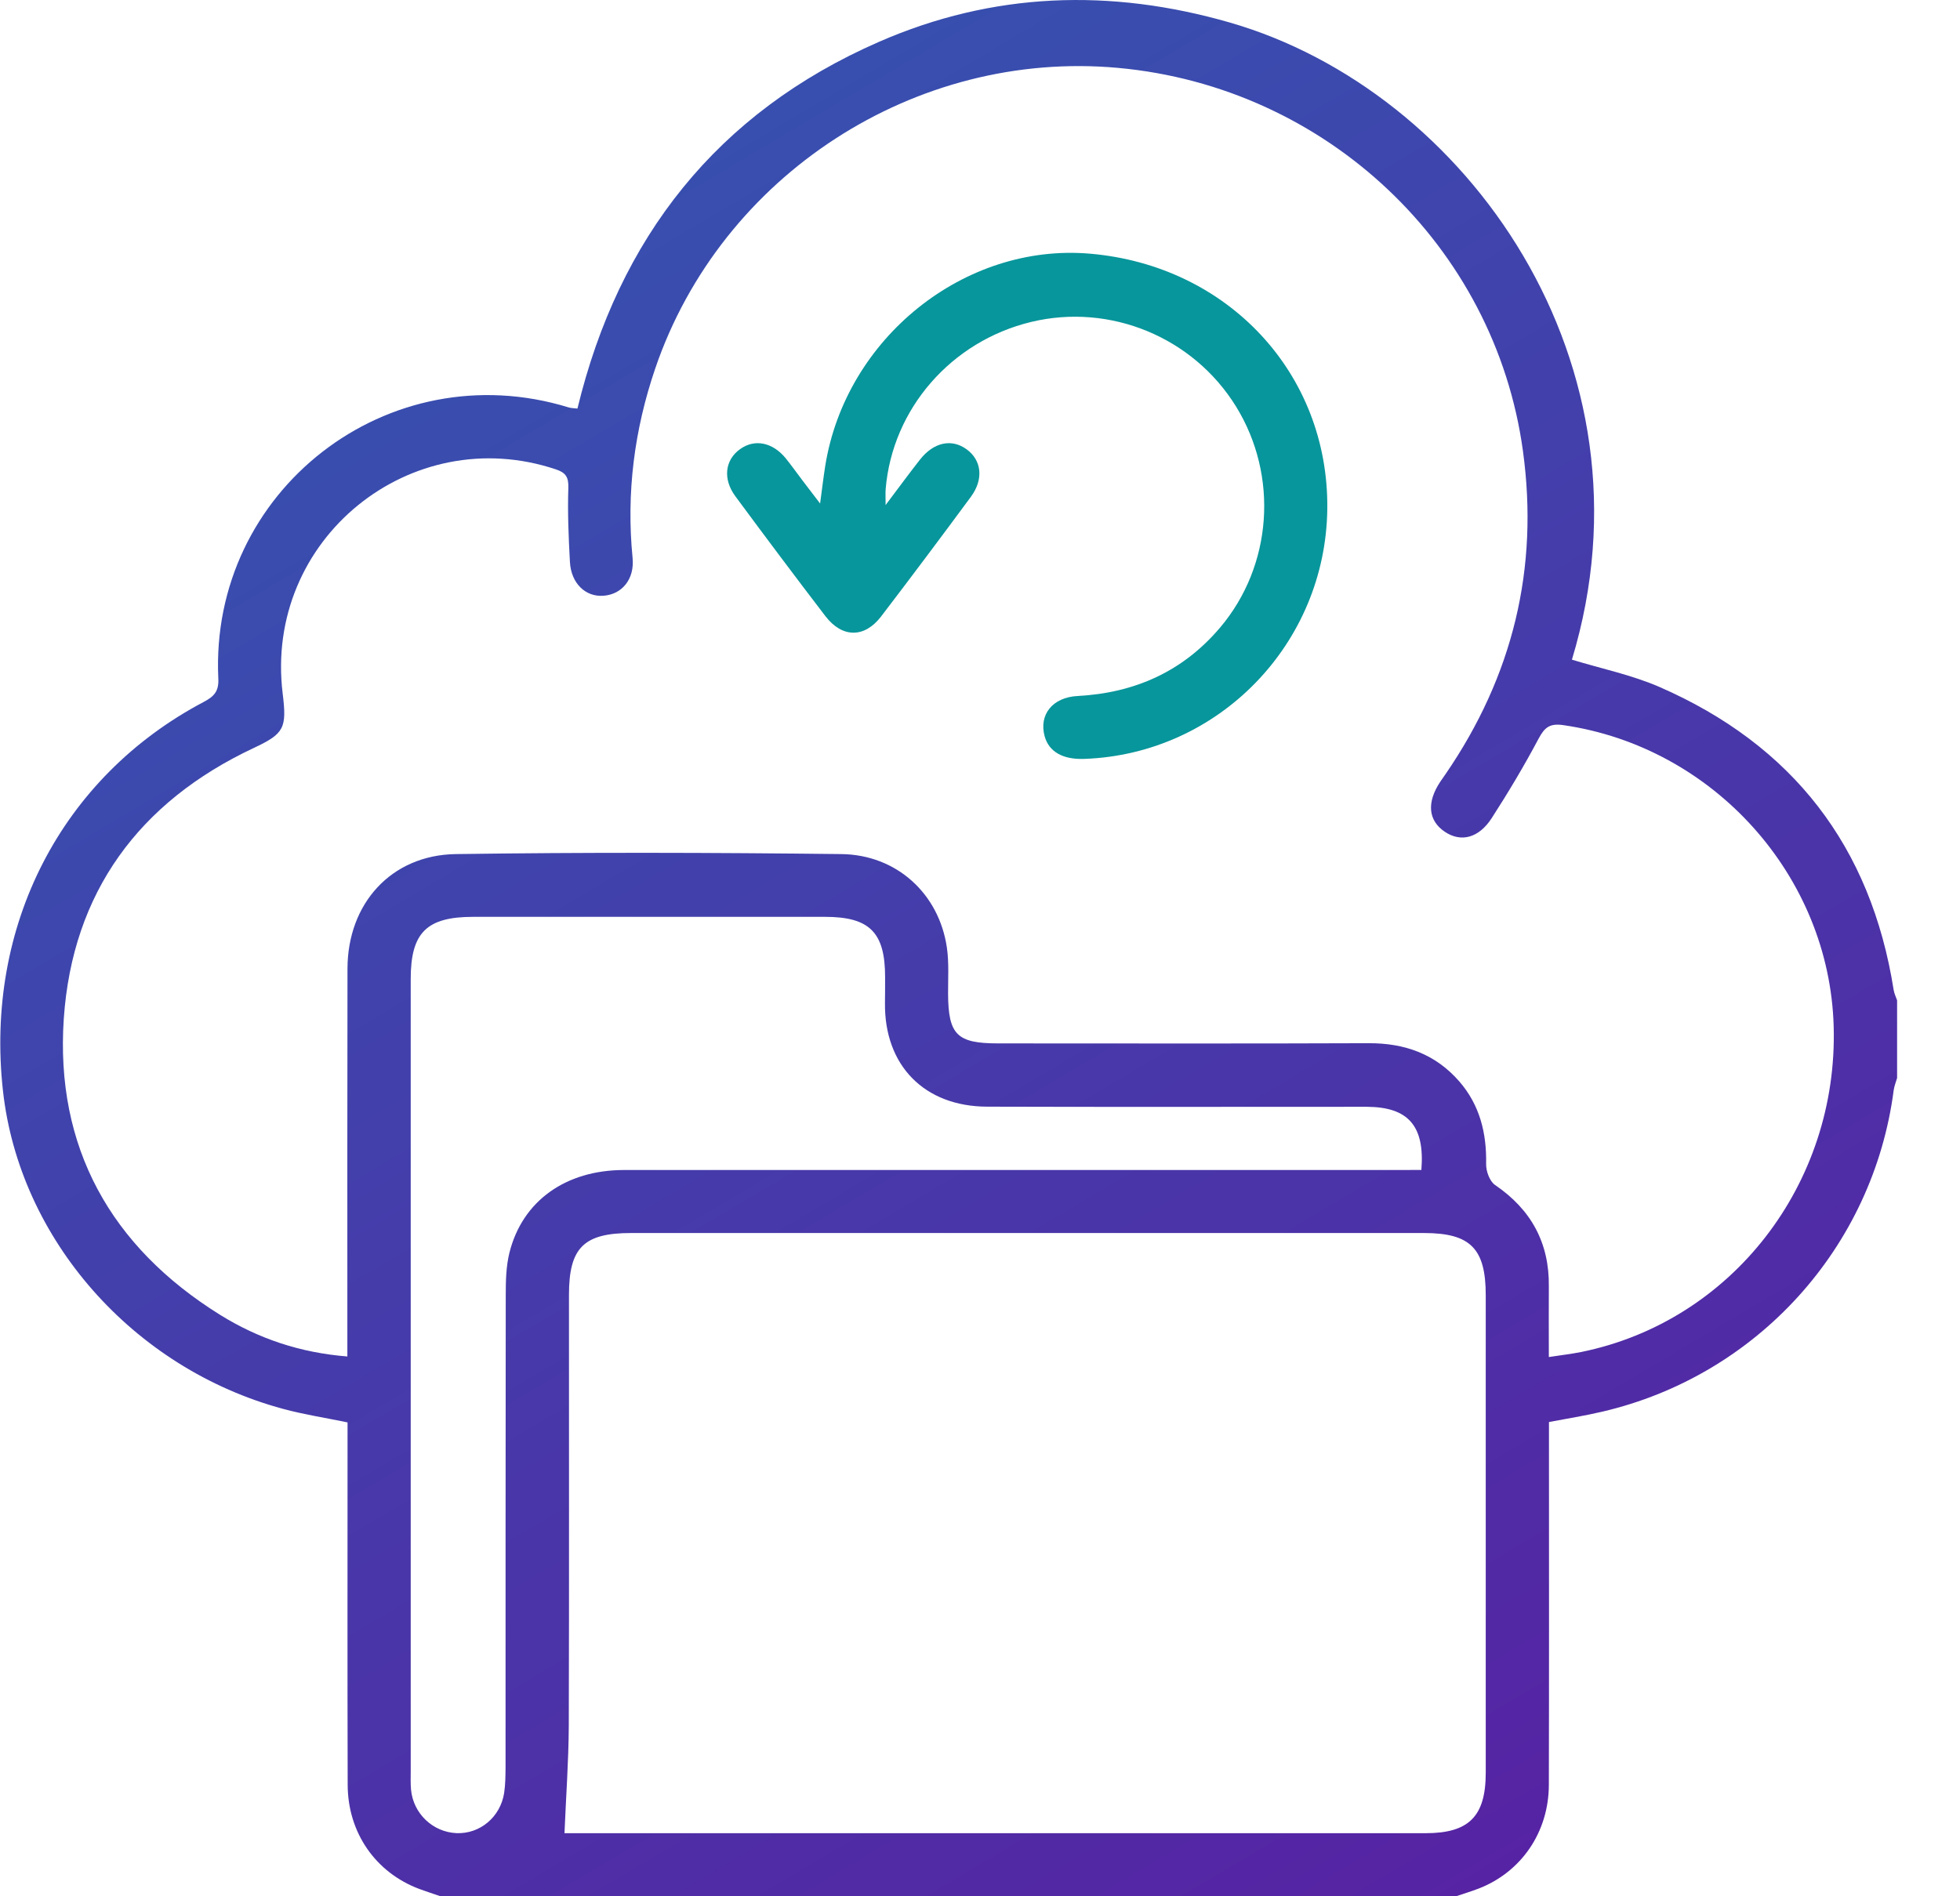
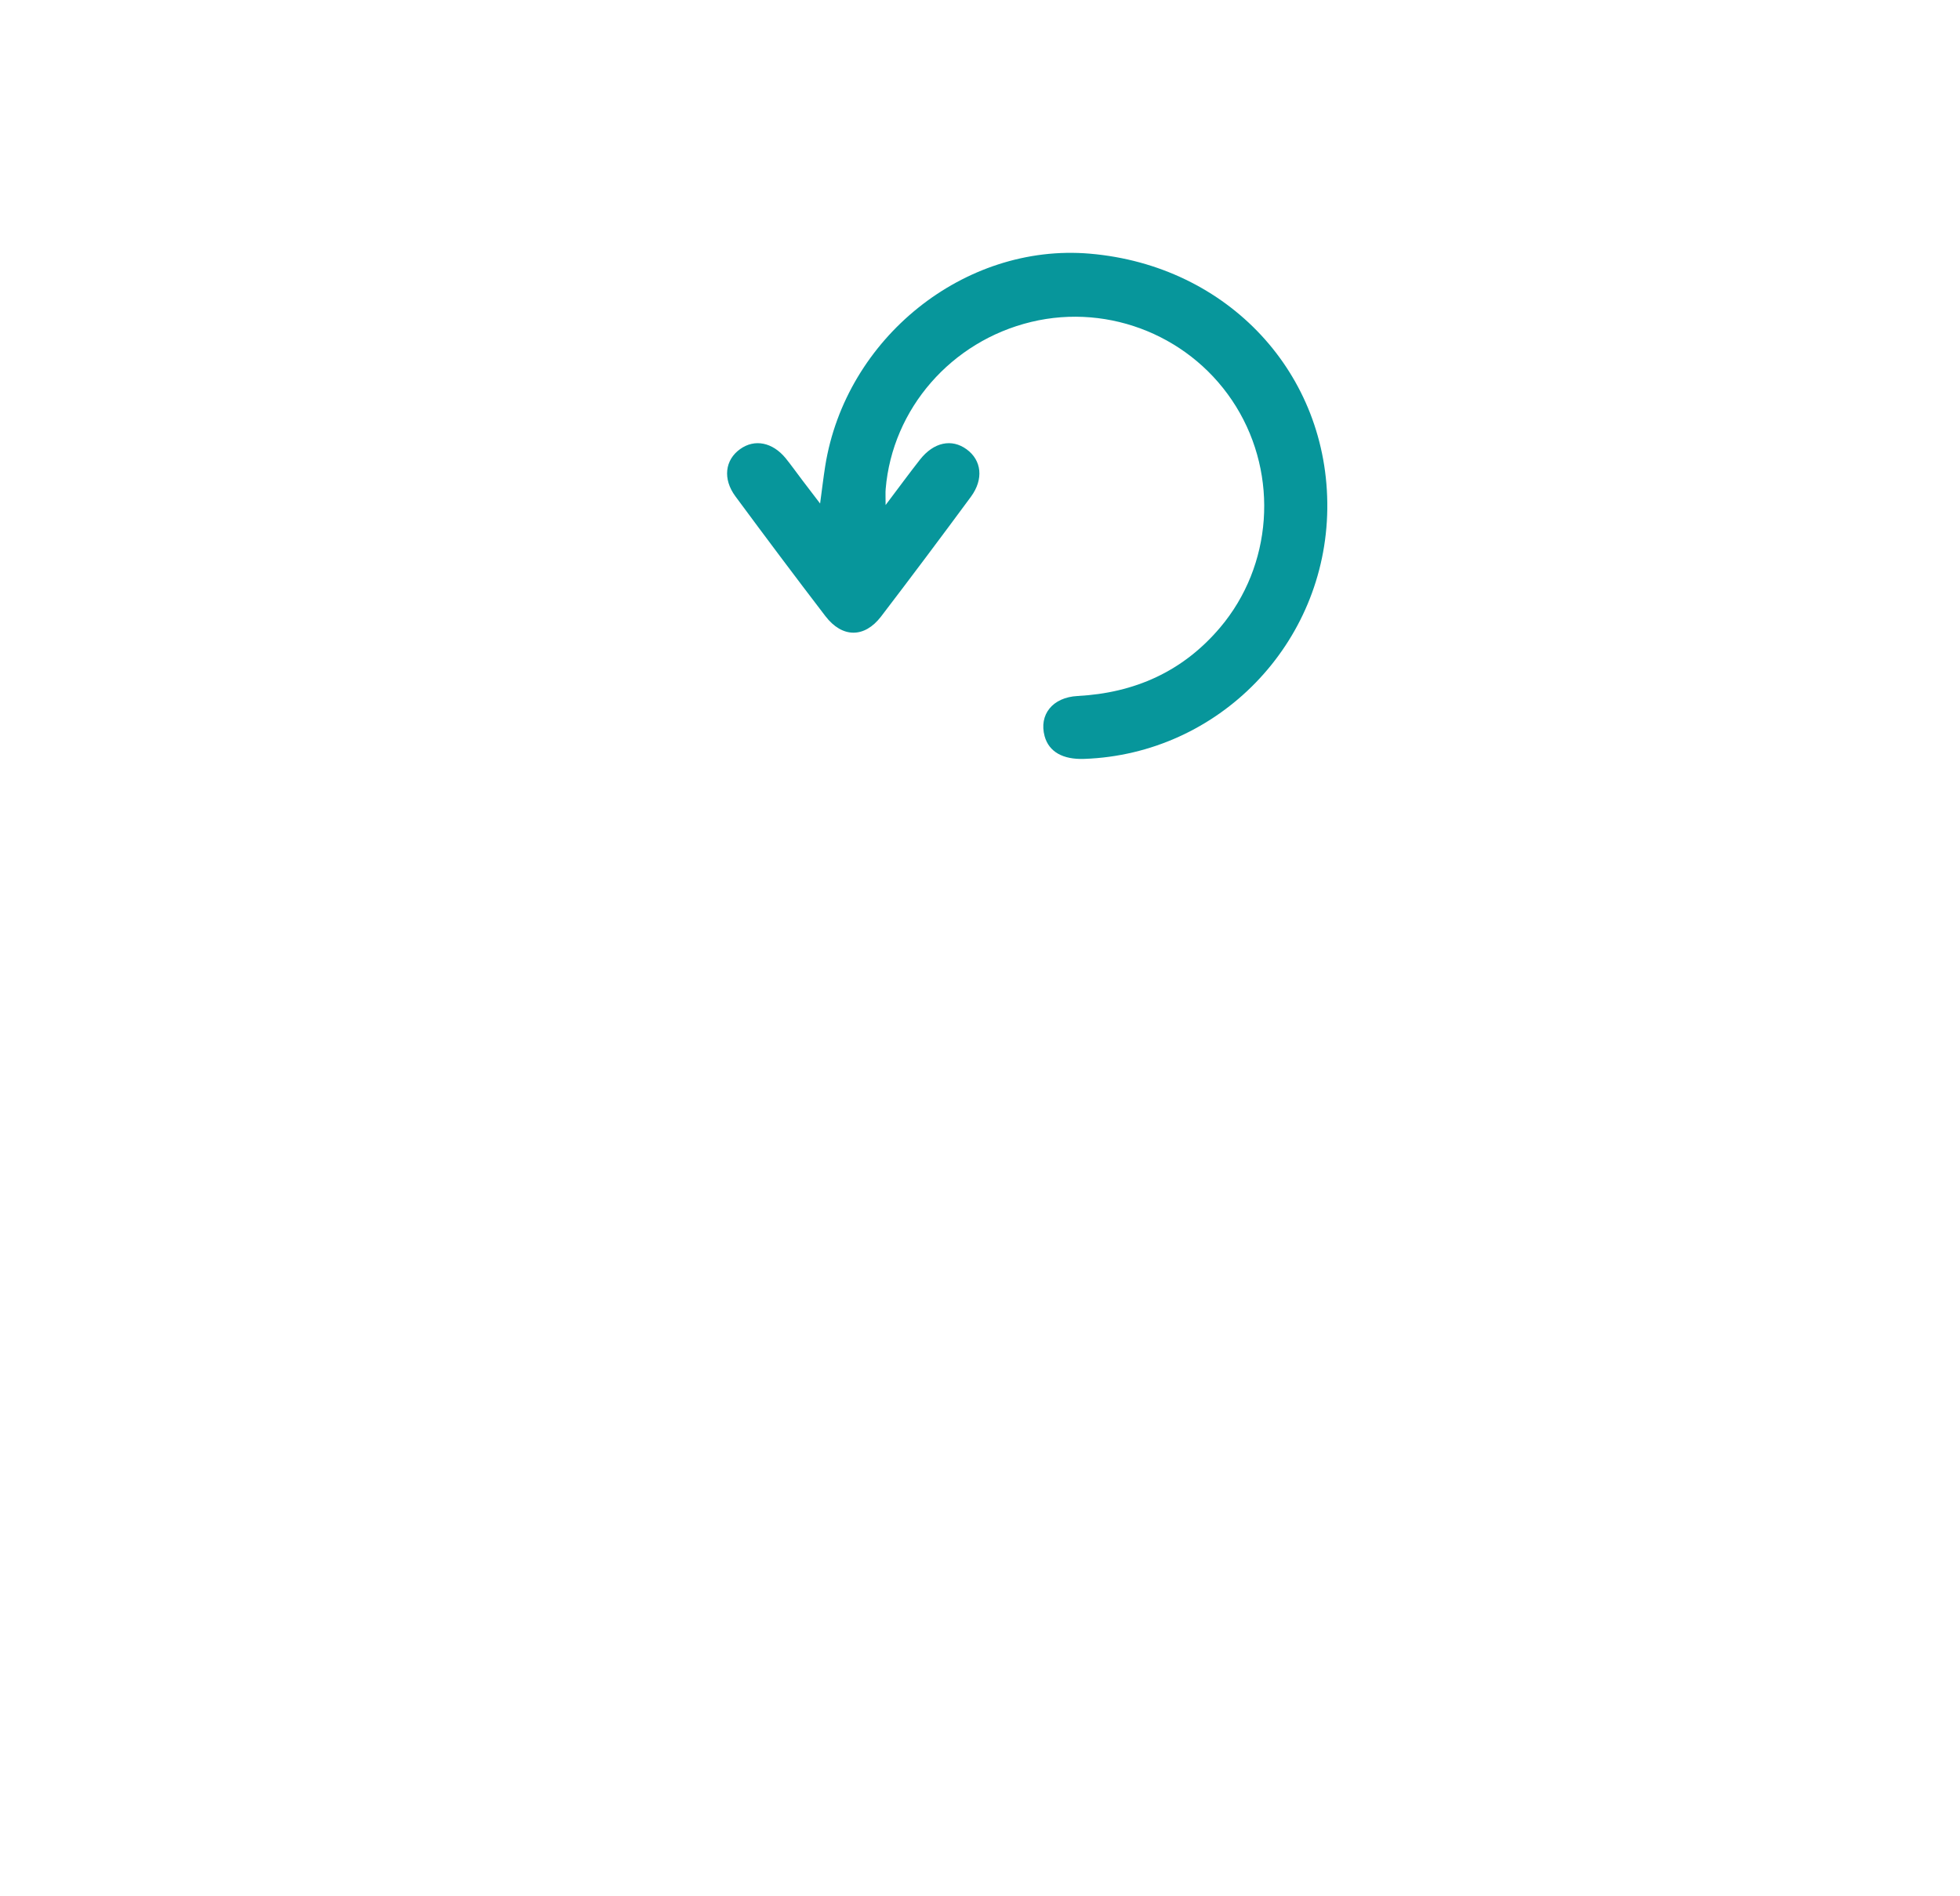
<svg xmlns="http://www.w3.org/2000/svg" width="31" height="30" viewBox="0 0 31 30" fill="none">
-   <path d="M6.967 30C6.857 29.962 6.746 29.926 6.637 29.886C5.945 29.629 5.501 28.998 5.499 28.238C5.494 26.433 5.497 24.627 5.497 22.822C5.497 22.716 5.497 22.611 5.497 22.503C5.14 22.429 4.804 22.378 4.477 22.289C2.103 21.648 0.307 19.604 0.047 17.258C-0.243 14.65 0.968 12.296 3.22 11.106C3.387 11.018 3.463 10.937 3.453 10.735C3.312 7.77 6.135 5.566 8.996 6.446C9.032 6.457 9.072 6.457 9.133 6.464C9.787 3.762 11.339 1.782 13.902 0.662C15.704 -0.126 17.563 -0.188 19.453 0.357C23.189 1.435 26.28 5.752 24.862 10.436C25.325 10.578 25.808 10.677 26.249 10.869C28.353 11.789 29.592 13.39 29.951 15.663C29.96 15.718 29.986 15.771 30.005 15.825C30.005 16.235 30.005 16.645 30.005 17.055C29.986 17.12 29.96 17.183 29.951 17.249C29.627 19.736 27.789 21.764 25.339 22.334C25.066 22.398 24.789 22.442 24.499 22.497C24.499 22.627 24.499 22.744 24.499 22.86C24.499 24.653 24.502 26.447 24.497 28.241C24.494 28.988 24.06 29.617 23.387 29.878C23.27 29.923 23.149 29.959 23.03 30C17.674 30 12.32 30 6.967 30ZM24.497 21.469C24.689 21.439 24.851 21.421 25.01 21.389C27.39 20.905 29.074 18.731 29.002 16.236C28.934 13.854 27.102 11.819 24.733 11.473C24.516 11.44 24.433 11.502 24.336 11.684C24.108 12.113 23.858 12.533 23.594 12.942C23.388 13.262 23.104 13.33 22.85 13.158C22.587 12.98 22.562 12.692 22.782 12.364C22.81 12.323 22.837 12.283 22.866 12.243C23.926 10.695 24.343 8.994 24.087 7.132C23.643 3.894 20.98 1.375 17.684 1.074C14.474 0.781 11.407 2.771 10.364 5.828C10.032 6.801 9.904 7.799 10.005 8.825C10.039 9.164 9.836 9.404 9.545 9.425C9.26 9.447 9.032 9.228 9.014 8.889C8.993 8.5 8.976 8.109 8.989 7.72C8.994 7.55 8.951 7.479 8.793 7.426C6.5 6.657 4.172 8.53 4.471 10.973C4.538 11.52 4.497 11.606 4.012 11.834C2.196 12.687 1.146 14.122 1.009 16.114C0.871 18.146 1.749 19.723 3.482 20.802C4.084 21.176 4.746 21.401 5.494 21.46C5.494 21.323 5.494 21.209 5.494 21.093C5.494 19.17 5.492 17.247 5.496 15.324C5.498 14.295 6.187 13.527 7.209 13.512C9.241 13.483 11.274 13.488 13.305 13.512C14.185 13.522 14.852 14.142 14.976 14.99C15.011 15.229 14.994 15.477 14.995 15.721C14.999 16.371 15.135 16.507 15.787 16.507C17.741 16.507 19.695 16.512 21.648 16.504C22.219 16.502 22.703 16.675 23.081 17.109C23.405 17.483 23.514 17.925 23.505 18.413C23.502 18.526 23.56 18.687 23.645 18.746C24.216 19.135 24.505 19.661 24.497 20.351C24.494 20.712 24.497 21.072 24.497 21.469ZM8.928 29.002C8.964 29.002 9.061 29.002 9.158 29.002C13.621 29.002 18.085 29.002 22.548 29.002C23.234 29.002 23.499 28.735 23.499 28.044C23.5 25.526 23.499 23.009 23.499 20.491C23.499 19.752 23.256 19.507 22.522 19.507C18.341 19.507 14.162 19.507 9.982 19.507C9.233 19.507 8.999 19.739 8.999 20.485C8.998 22.759 9.003 25.033 8.996 27.306C8.993 27.866 8.952 28.426 8.928 29.002ZM22.481 18.509C22.537 17.808 22.27 17.514 21.62 17.51C21.523 17.509 21.425 17.51 21.328 17.51C19.423 17.51 17.518 17.514 15.613 17.508C14.618 17.505 13.985 16.854 13.997 15.867C13.999 15.73 13.999 15.594 13.999 15.457C13.999 14.752 13.755 14.505 13.05 14.505C11.194 14.504 9.338 14.504 7.482 14.505C6.747 14.505 6.496 14.756 6.496 15.488C6.496 19.666 6.496 23.844 6.496 28.022C6.496 28.12 6.492 28.217 6.501 28.314C6.537 28.692 6.845 28.984 7.219 29.001C7.589 29.017 7.915 28.748 7.974 28.364C7.994 28.23 7.995 28.091 7.996 27.955C7.997 25.466 7.995 22.977 7.999 20.488C7.999 20.265 8.004 20.035 8.057 19.82C8.261 19 8.946 18.511 9.87 18.51C13.954 18.509 18.038 18.51 22.121 18.51C22.235 18.509 22.35 18.509 22.481 18.509Z" fill="url(#paint0_linear_2389_584)" />
  <path d="M14.007 7.99C14.222 7.705 14.383 7.485 14.551 7.271C14.768 6.995 15.052 6.936 15.288 7.108C15.526 7.281 15.561 7.58 15.357 7.858C14.888 8.494 14.414 9.127 13.934 9.755C13.672 10.096 13.321 10.094 13.056 9.749C12.575 9.121 12.101 8.488 11.632 7.853C11.428 7.578 11.466 7.276 11.706 7.105C11.935 6.94 12.218 6.996 12.426 7.249C12.518 7.363 12.603 7.483 12.691 7.599C12.773 7.707 12.856 7.815 12.971 7.966C13.002 7.738 13.023 7.555 13.052 7.372C13.375 5.35 15.251 3.844 17.236 4.013C19.423 4.199 21.017 5.912 20.993 8.049C20.969 10.185 19.276 11.93 17.151 12.006C16.809 12.019 16.59 11.893 16.522 11.647C16.43 11.307 16.646 11.032 17.043 11.011C17.947 10.963 18.708 10.624 19.297 9.929C20.125 8.951 20.226 7.529 19.55 6.432C18.873 5.335 17.56 4.792 16.31 5.093C15.046 5.397 14.114 6.467 14.008 7.737C14.003 7.794 14.007 7.852 14.007 7.99Z" fill="#07969B" />
  <defs>
    <linearGradient id="paint0_linear_2389_584" x1="15.005" y1="4.80657e-07" x2="31.381" y2="27.646" gradientUnits="userSpaceOnUse">
      <stop stop-color="#384FAF" />
      <stop offset="1" stop-color="#5820A3" />
    </linearGradient>
  </defs>
</svg>